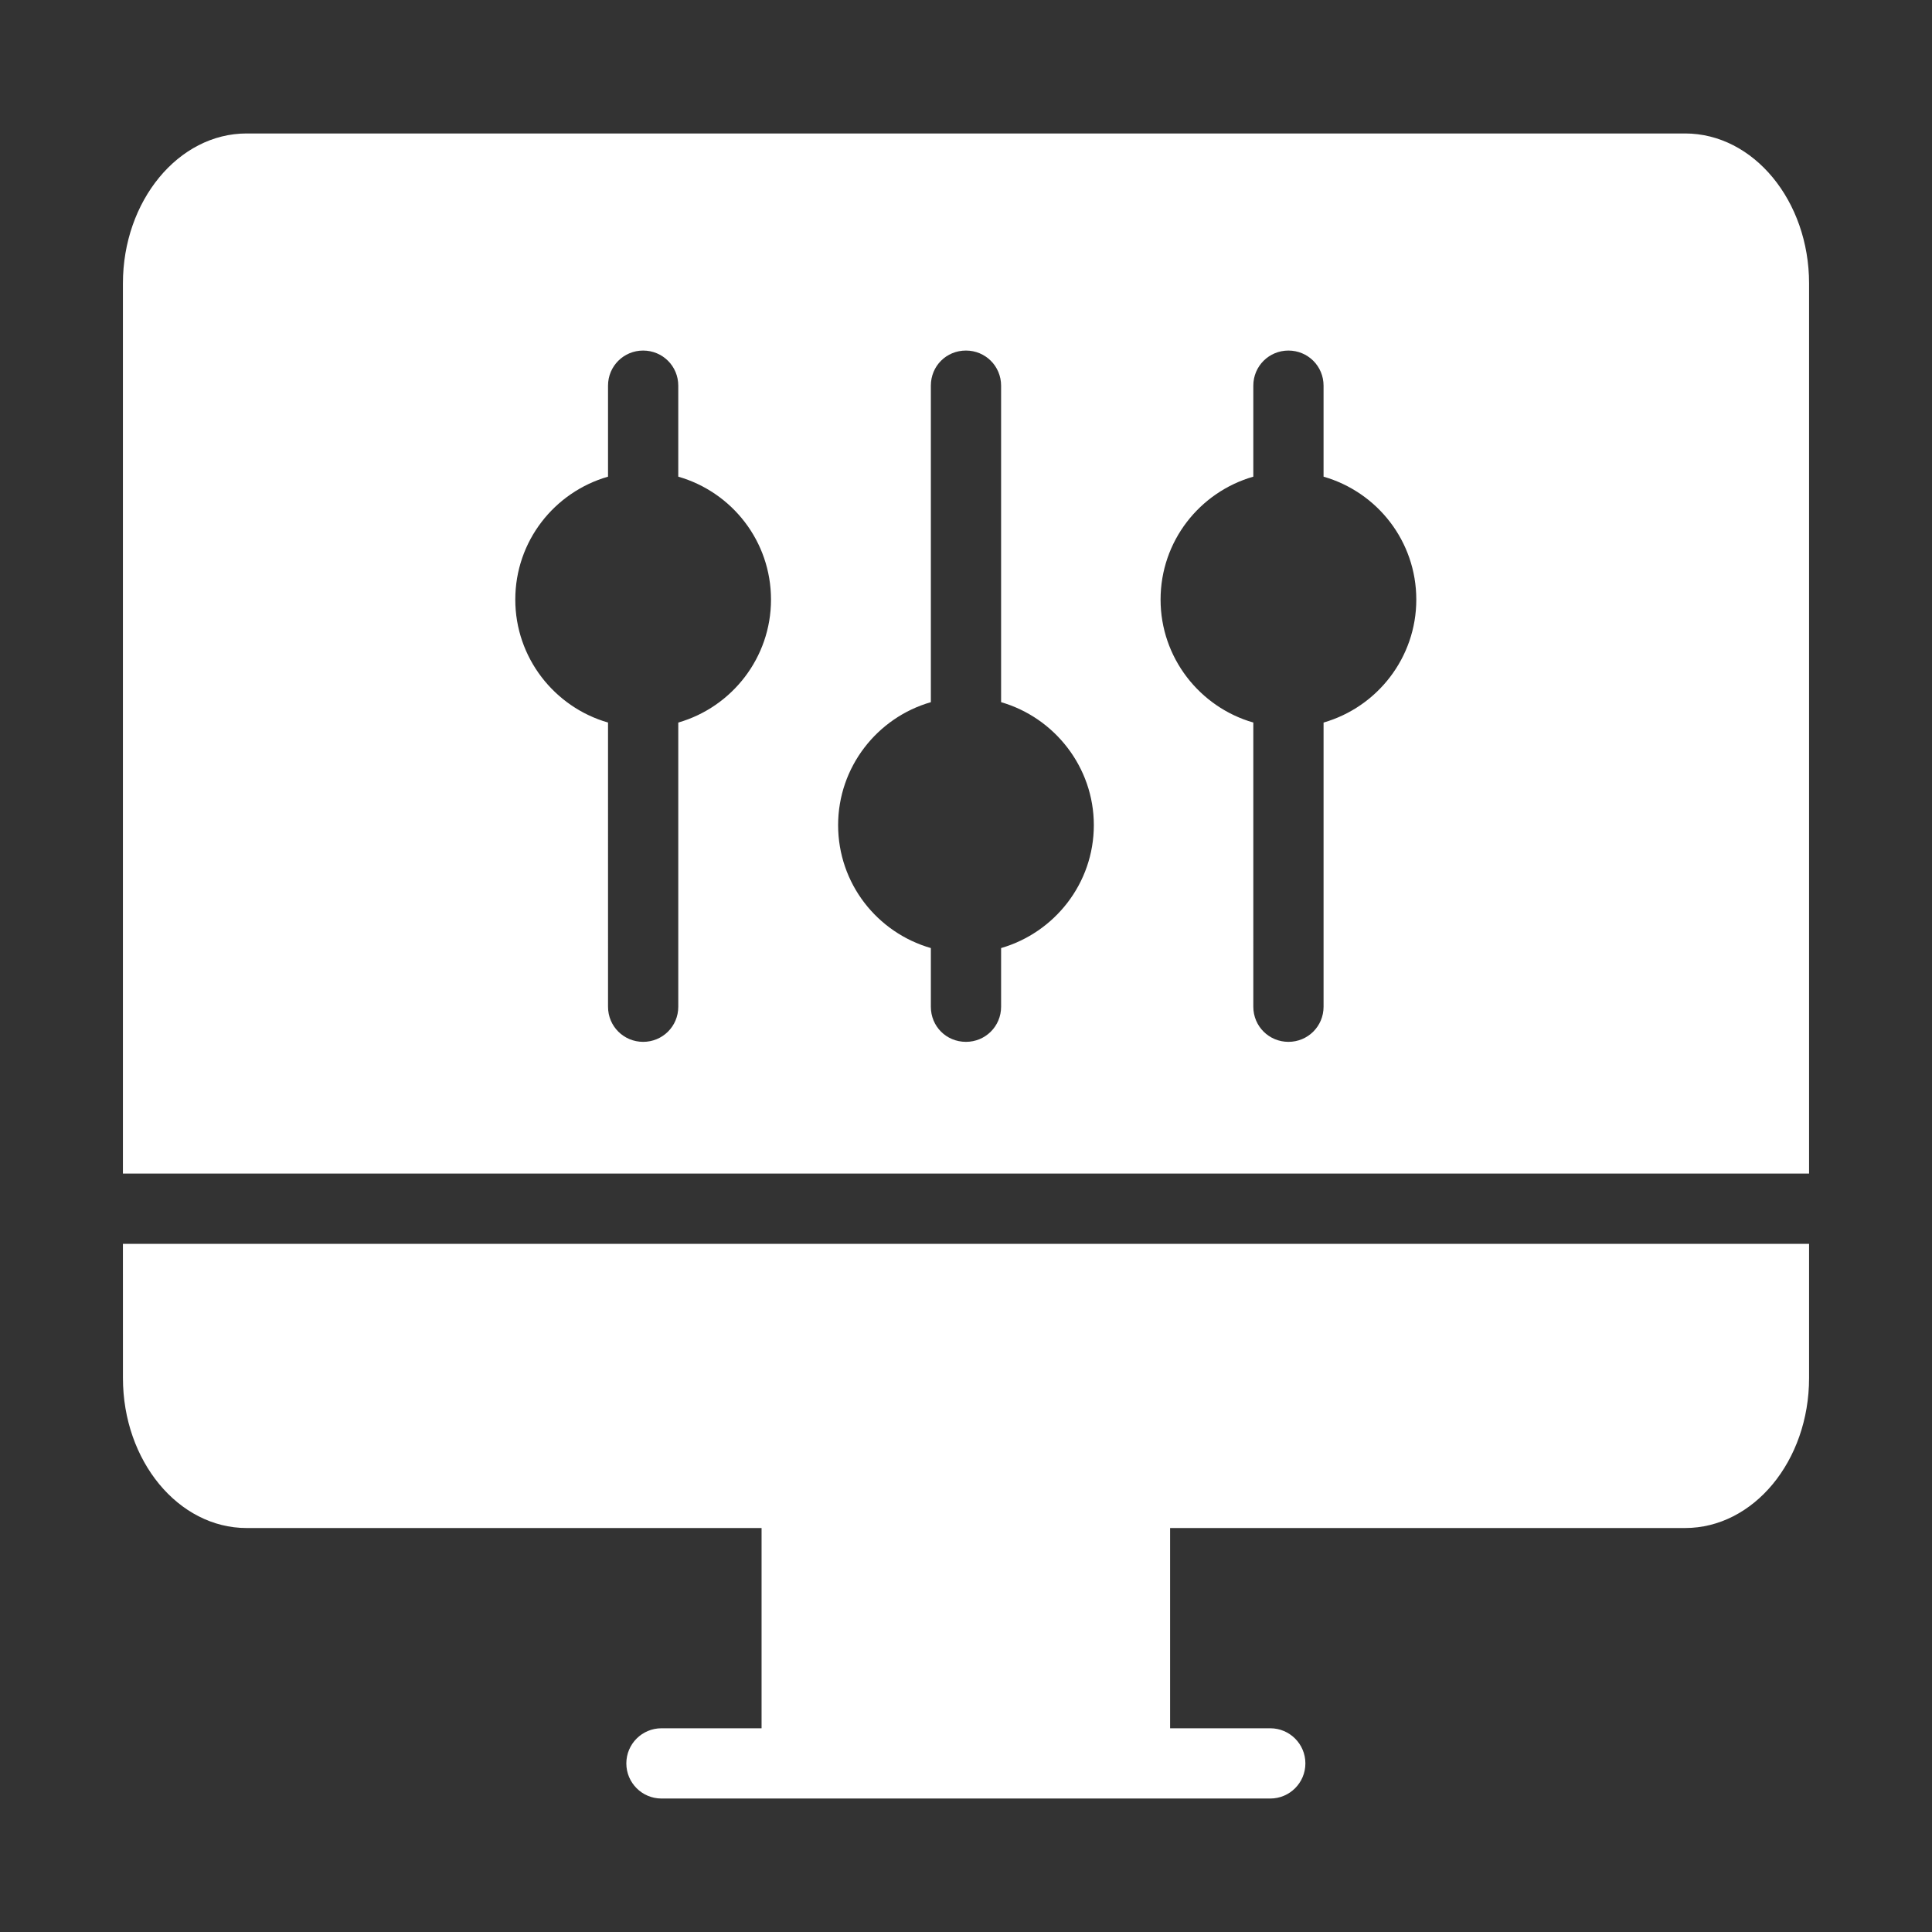
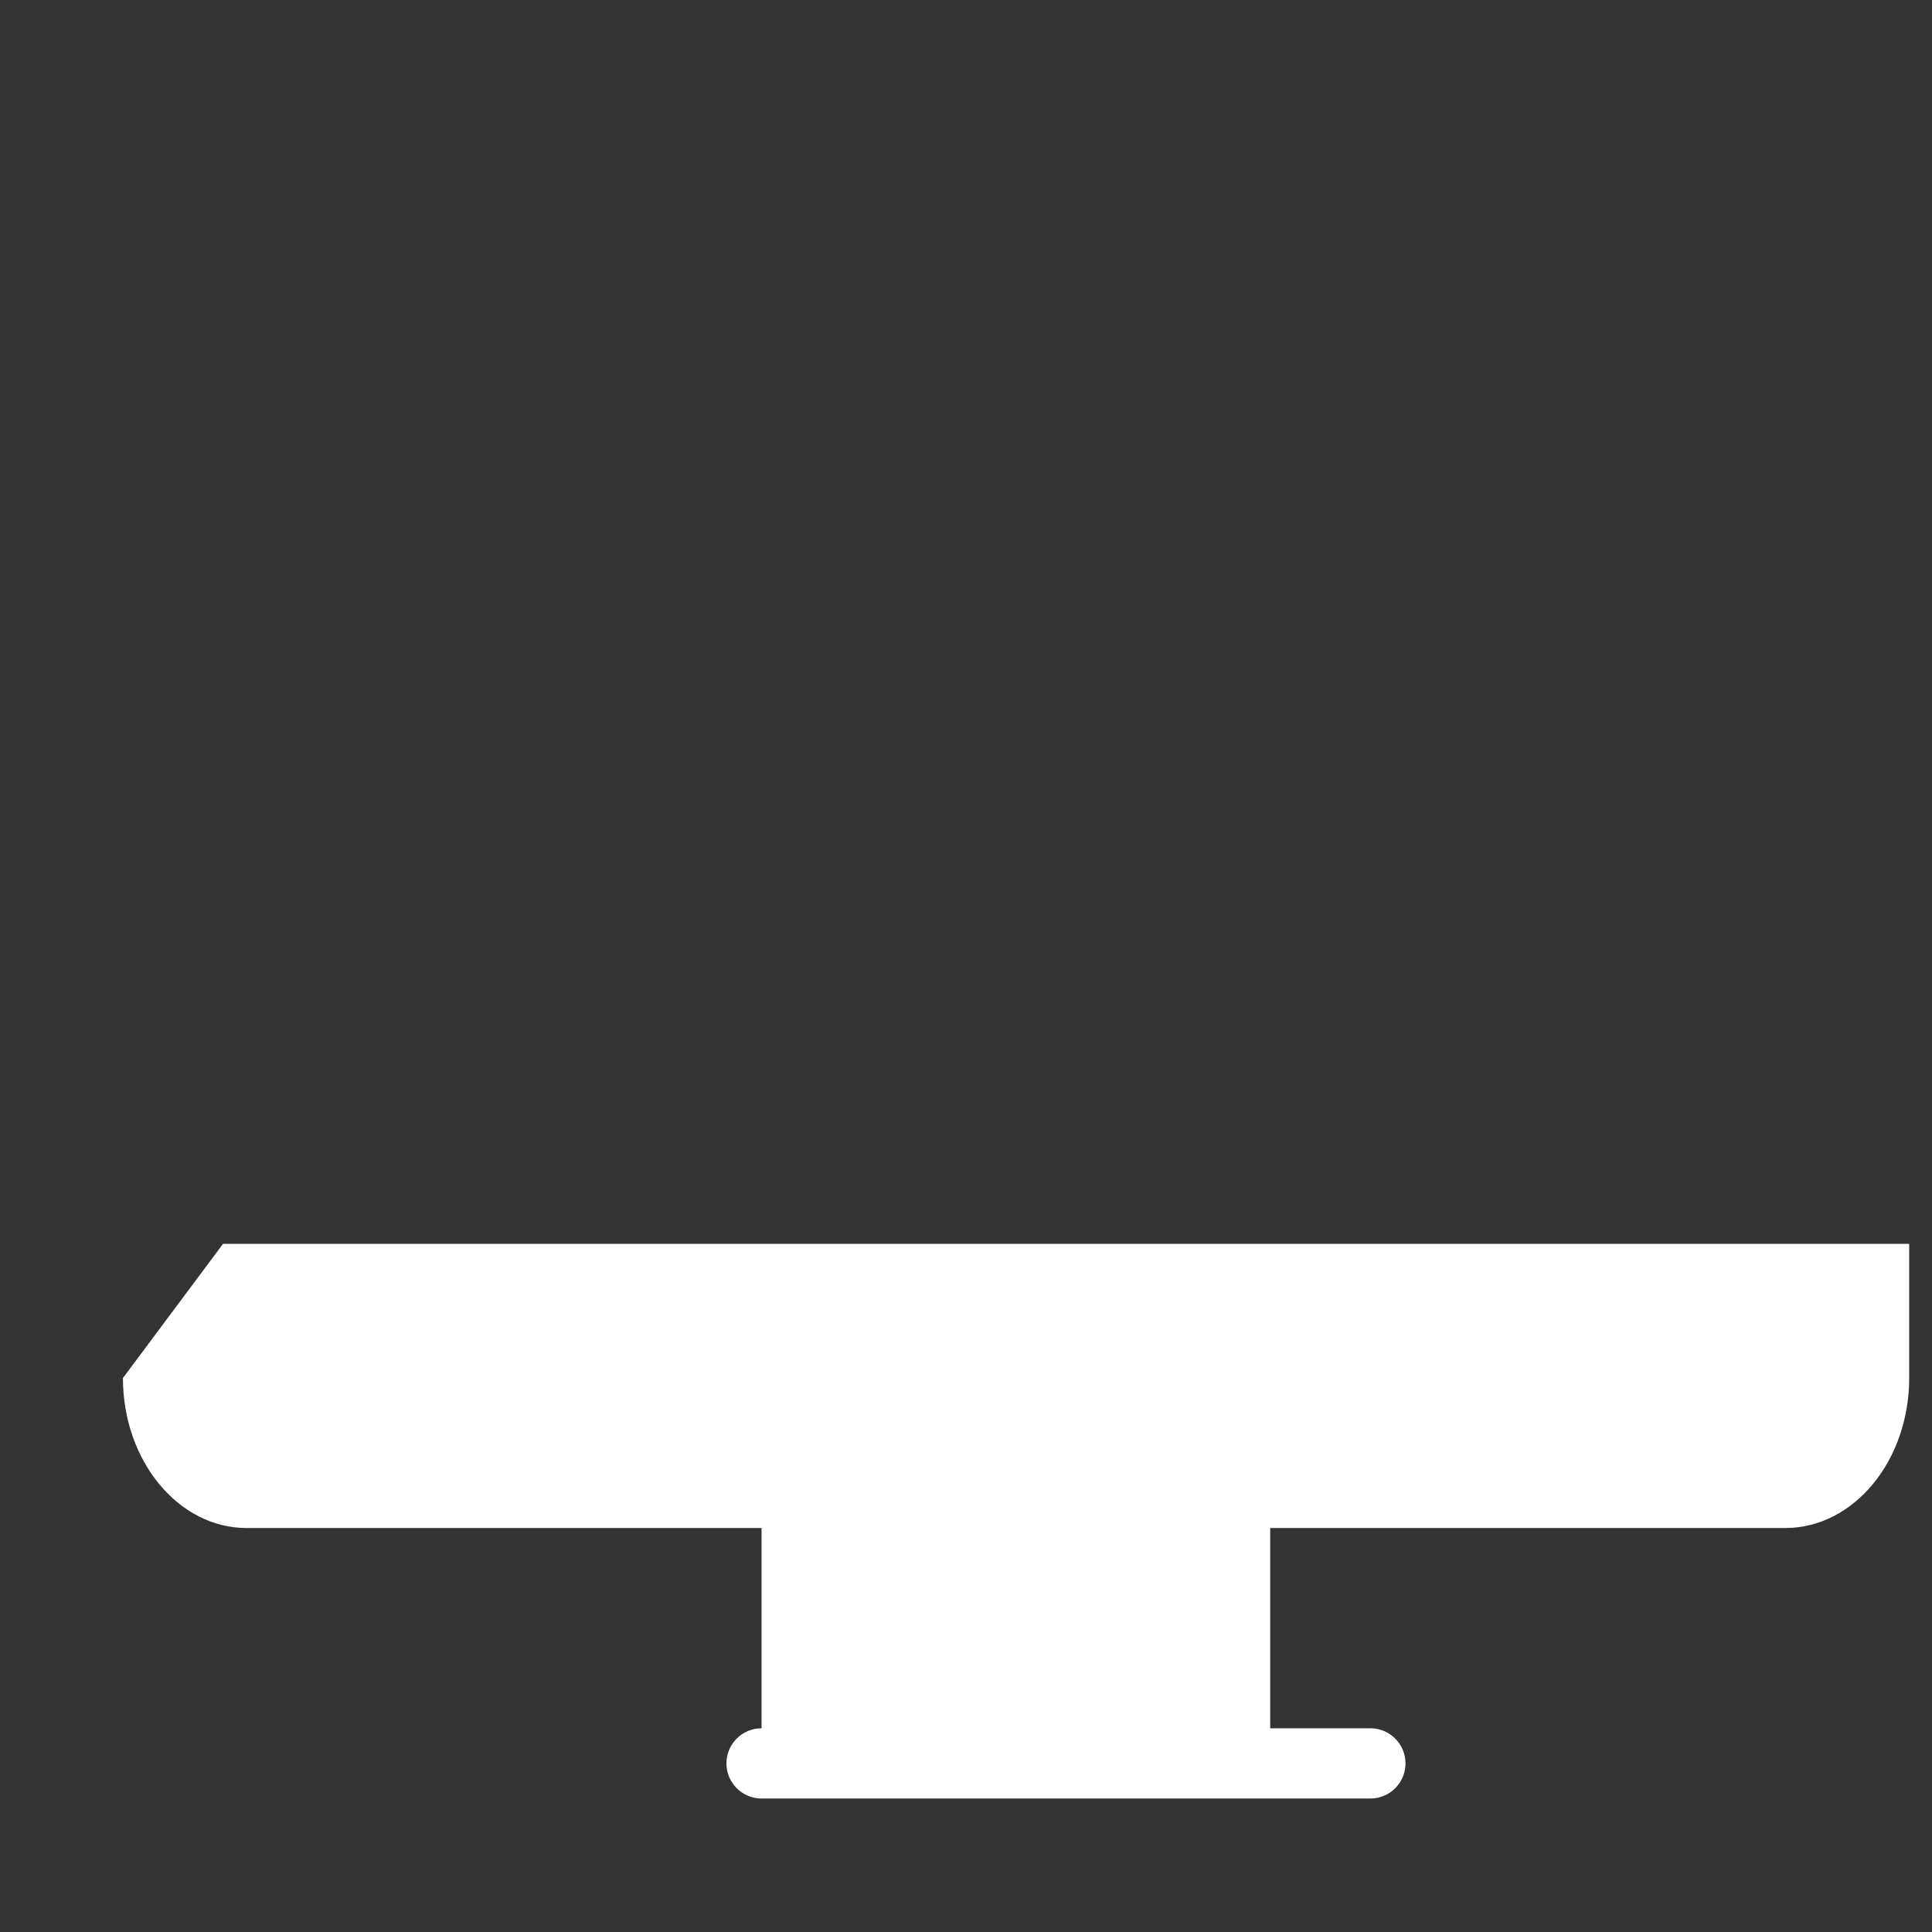
<svg xmlns="http://www.w3.org/2000/svg" width="1200pt" height="1200pt" version="1.1" viewBox="0 0 1200 1200">
  <rect x="0" y="0" width="1200" height="1200" fill="#333333" stroke="none" />
  <g fill="#fff">
-     <path d="m1046.6 82.898h-893.45c-42.328 0-76.801 41.891-76.801 93.164v552.88h1047.3v-552.88c0-51.273-34.473-93.164-77.02-93.164zm-625.31 365.89v176.51c0 12.219-9.82 21.816-21.816 21.816-12 0-21.816-9.602-21.816-21.816l-0.004-176.51c-33.383-9.602-57.602-40.363-57.602-76.363 0-36.219 24.219-66.762 57.602-76.363v-56.508c0-12.219 9.816-21.816 21.816-21.816s21.816 9.602 21.816 21.816v56.508c33.383 9.602 57.598 40.145 57.598 76.363 0.004 36-24.211 66.762-57.594 76.363zm200.51 140.07v36.438c0 12.219-9.82 21.816-21.816 21.816-12.219 0-21.816-9.602-21.816-21.816v-36.438c-33.383-9.602-57.602-40.145-57.602-76.363 0-36 24.219-66.762 57.602-76.363v-196.58c0-12.219 9.602-21.816 21.816-21.816 12 0 21.816 9.602 21.816 21.816v196.58c33.164 9.602 57.598 40.363 57.598 76.363 0.004 36.219-24.434 66.762-57.598 76.363zm200.29-140.07v176.51c0 12.219-9.82 21.816-21.816 21.816-12 0-21.816-9.602-21.816-21.816l-0.004-176.51c-33.383-9.602-57.602-40.363-57.602-76.363 0-36.219 24.219-66.762 57.602-76.363v-56.508c0-12.219 9.82-21.816 21.816-21.816 12 0 21.816 9.602 21.816 21.816v56.508c33.383 9.602 57.602 40.145 57.602 76.363 0.004 36-24.219 66.762-57.598 76.363z" />
-     <path d="m76.363 855.92c0 51.492 34.473 93.164 76.801 93.164h319.86v124.38h-62.18c-12.051 0-21.816 9.77-21.816 21.816 0 12.051 9.77 21.816 21.816 21.816h378.14c12.051 0 21.816-9.77 21.816-21.816 0-12.051-9.77-21.816-21.816-21.816h-62.219v-124.38h319.86c42.547 0 77.02-41.672 77.02-93.164v-83.344h-1047.3z" />
+     <path d="m76.363 855.92c0 51.492 34.473 93.164 76.801 93.164h319.86v124.38c-12.051 0-21.816 9.77-21.816 21.816 0 12.051 9.77 21.816 21.816 21.816h378.14c12.051 0 21.816-9.77 21.816-21.816 0-12.051-9.77-21.816-21.816-21.816h-62.219v-124.38h319.86c42.547 0 77.02-41.672 77.02-93.164v-83.344h-1047.3z" />
  </g>
</svg>